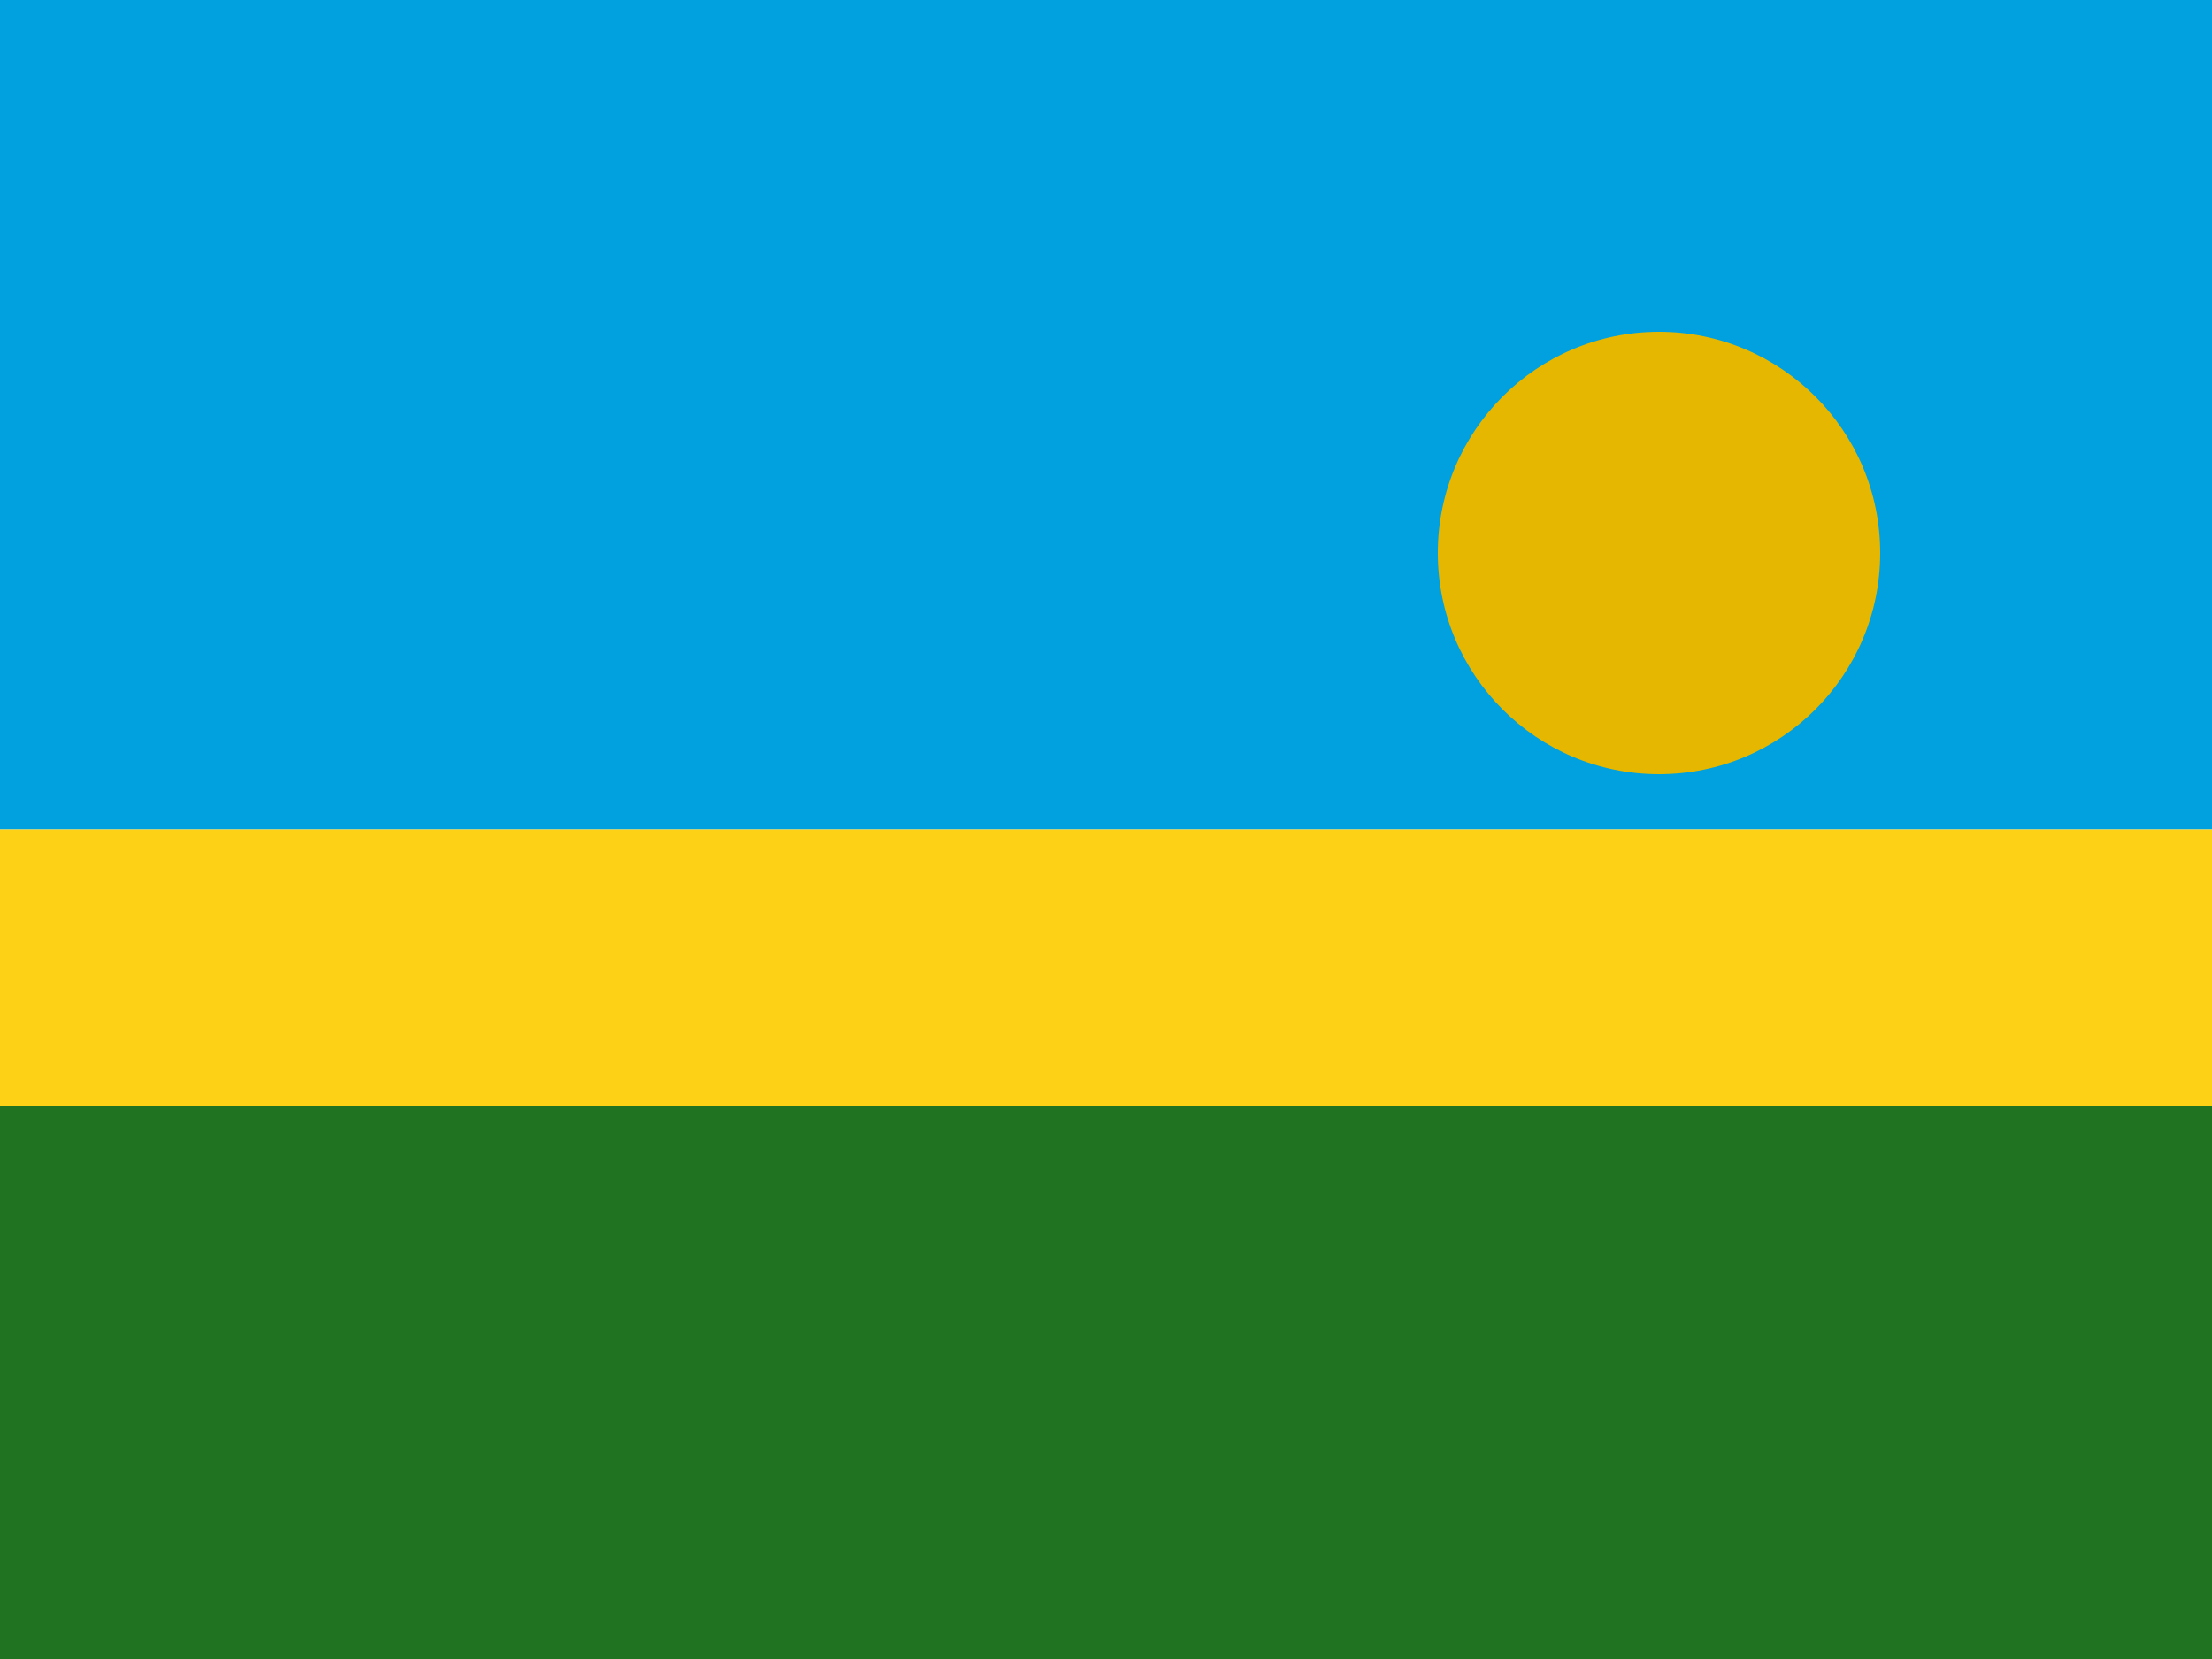
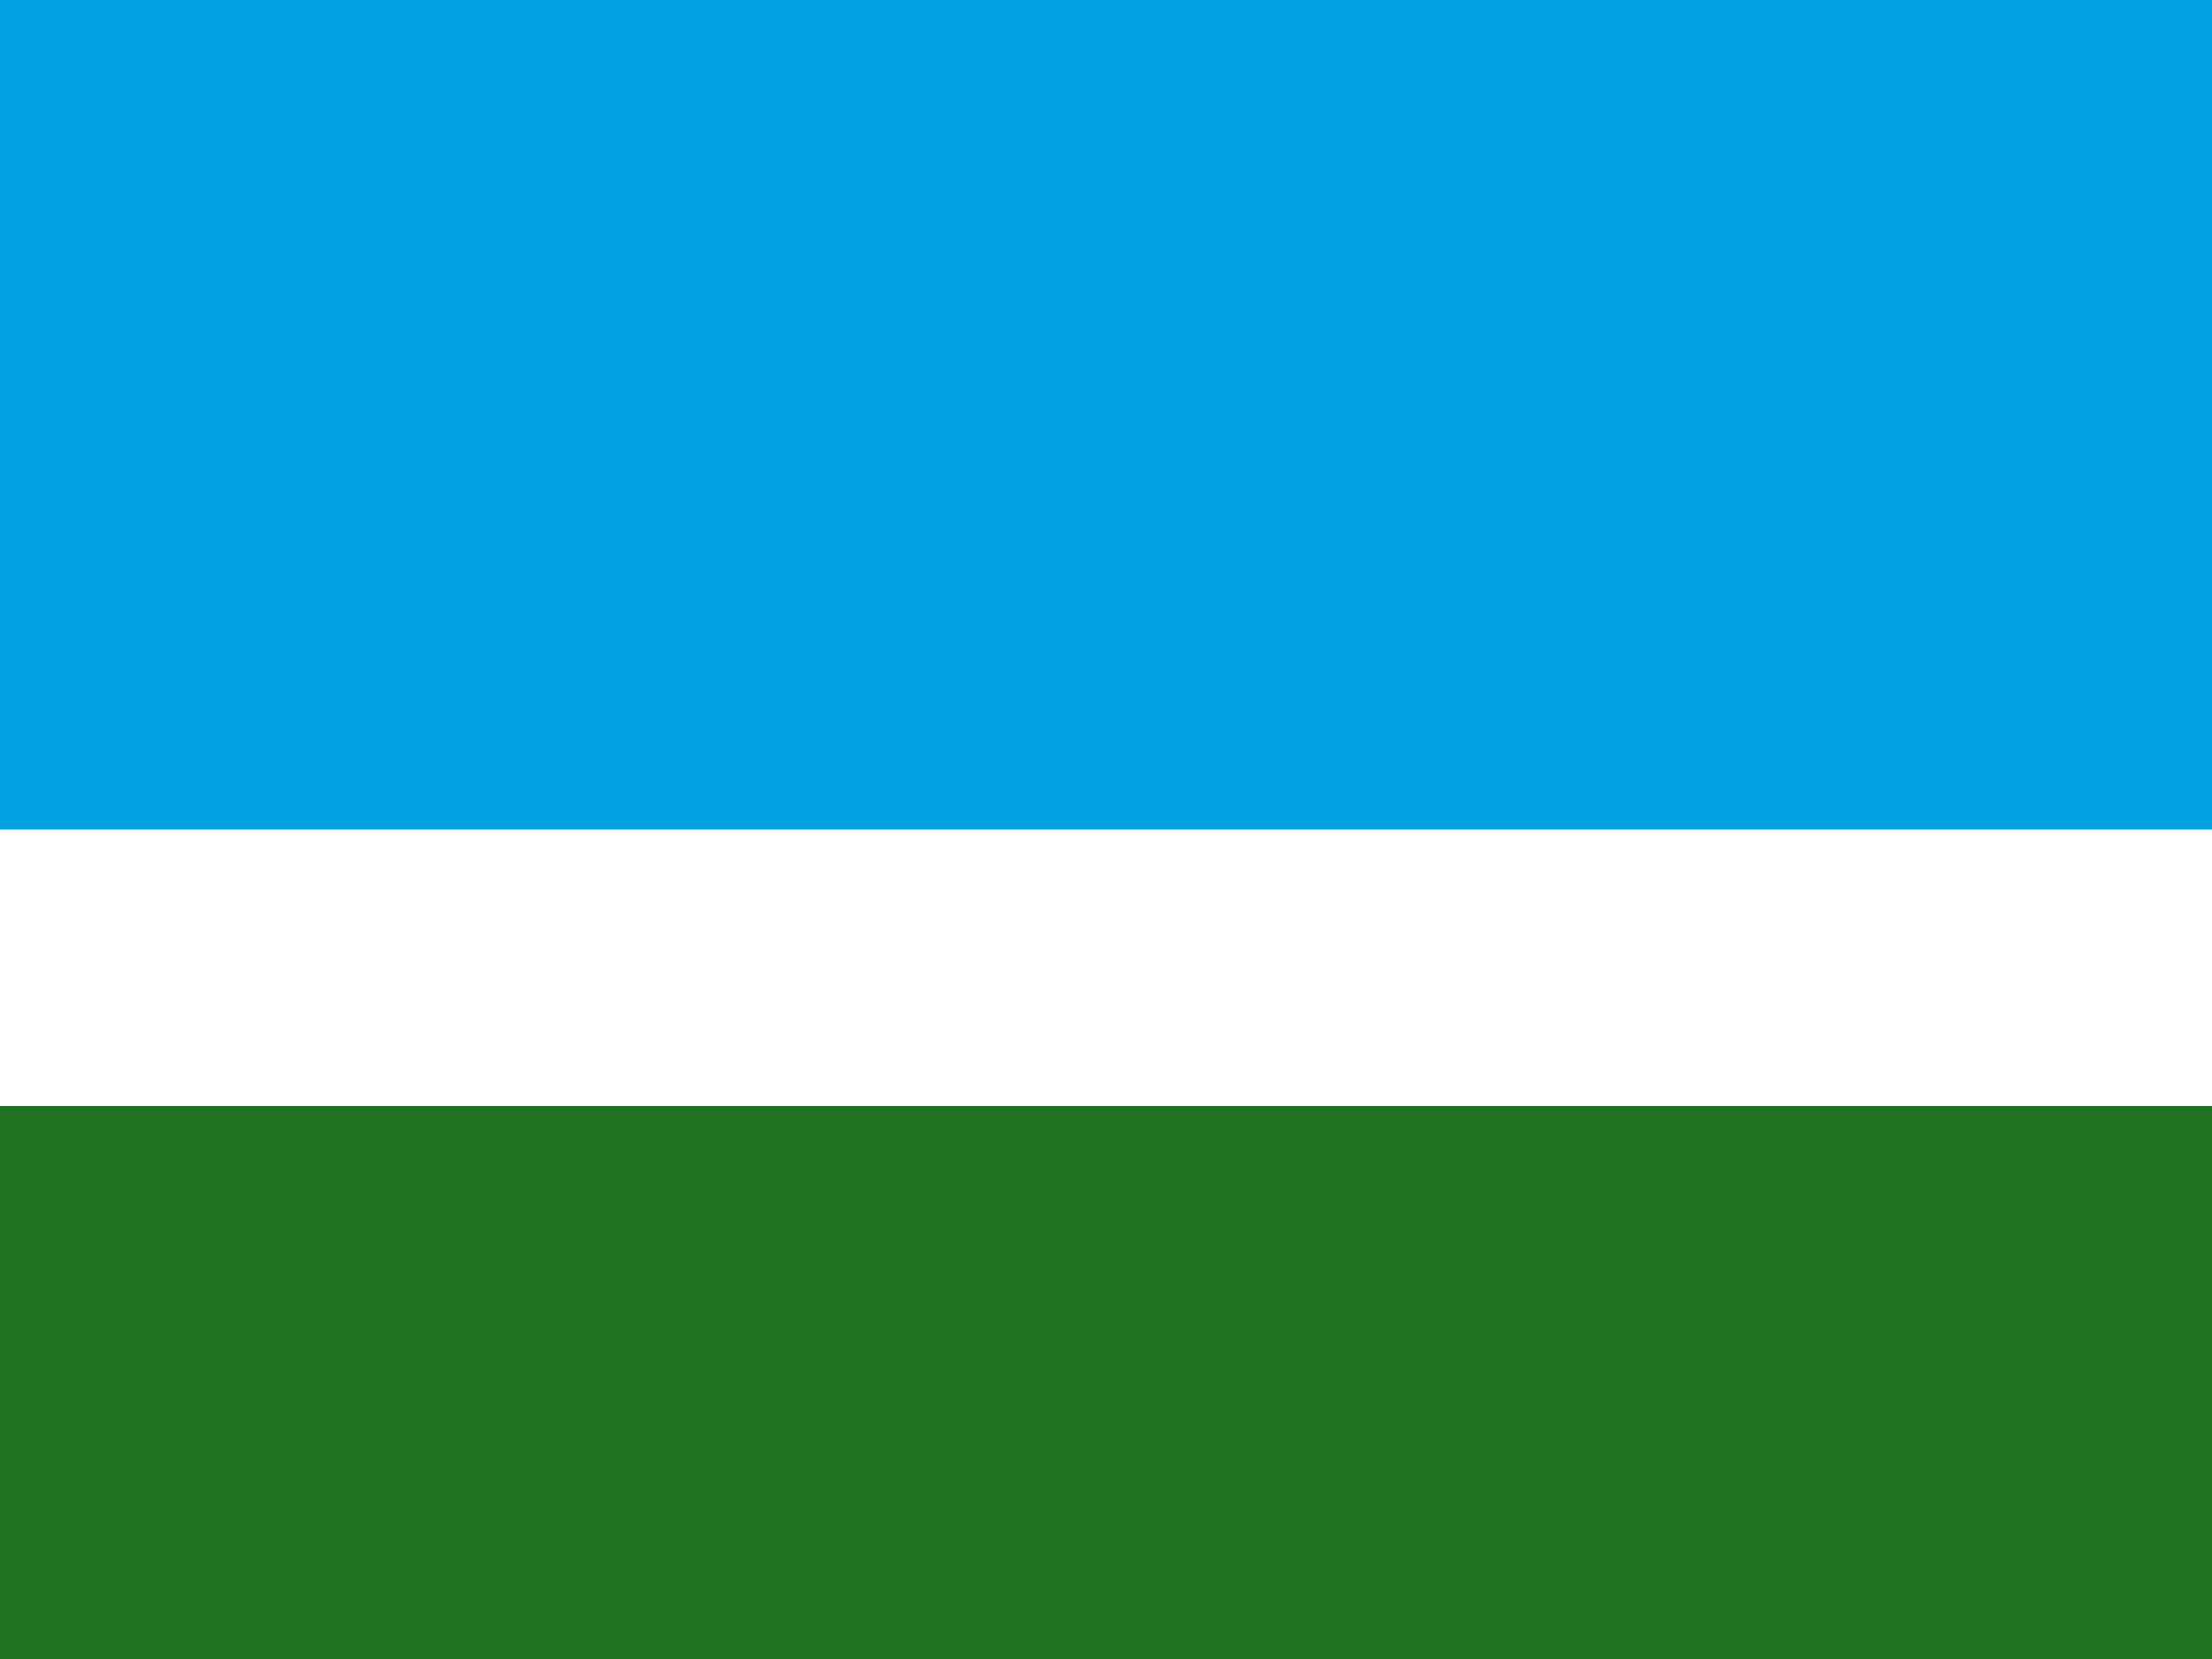
<svg xmlns="http://www.w3.org/2000/svg" width="20" height="15" viewBox="0 0 20 15">
  <rect width="20" height="7.5" fill="#00A1DE" />
-   <rect y="7.5" width="20" height="7.5" fill="#FDD116" />
  <rect y="10" width="20" height="5" fill="#207320" />
-   <circle cx="15" cy="5" r="2" fill="#E5B700" />
</svg>